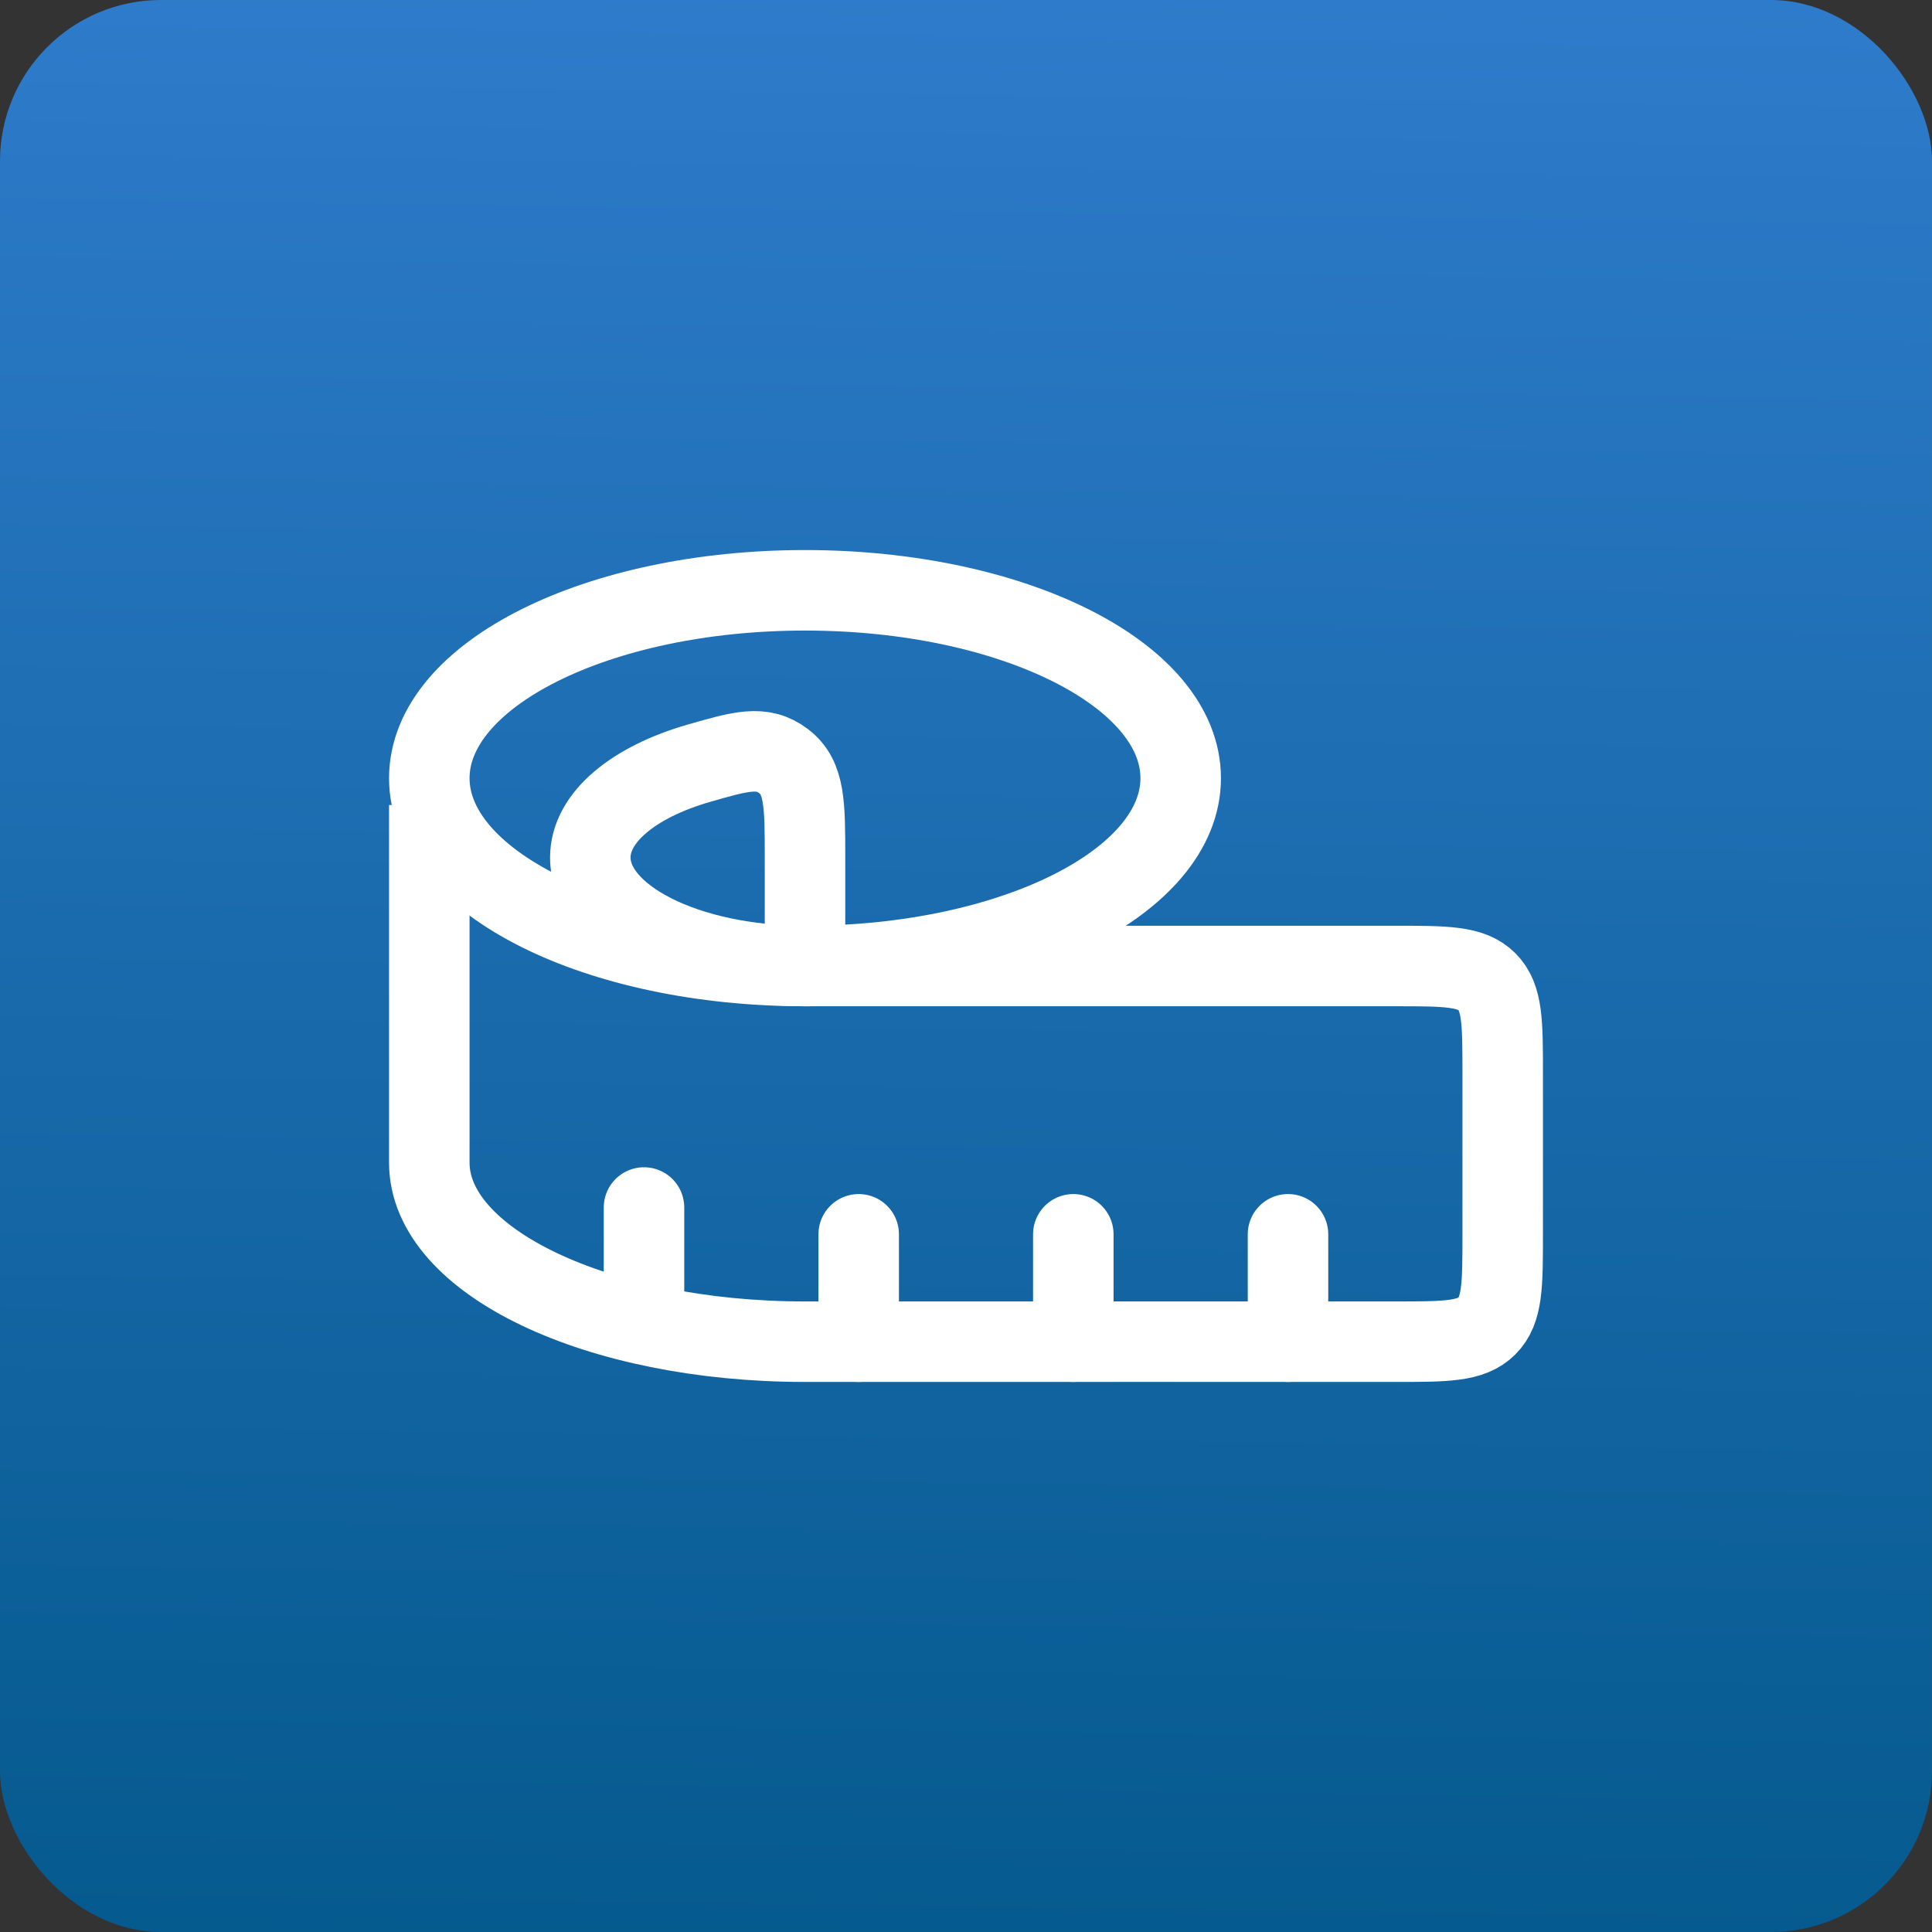
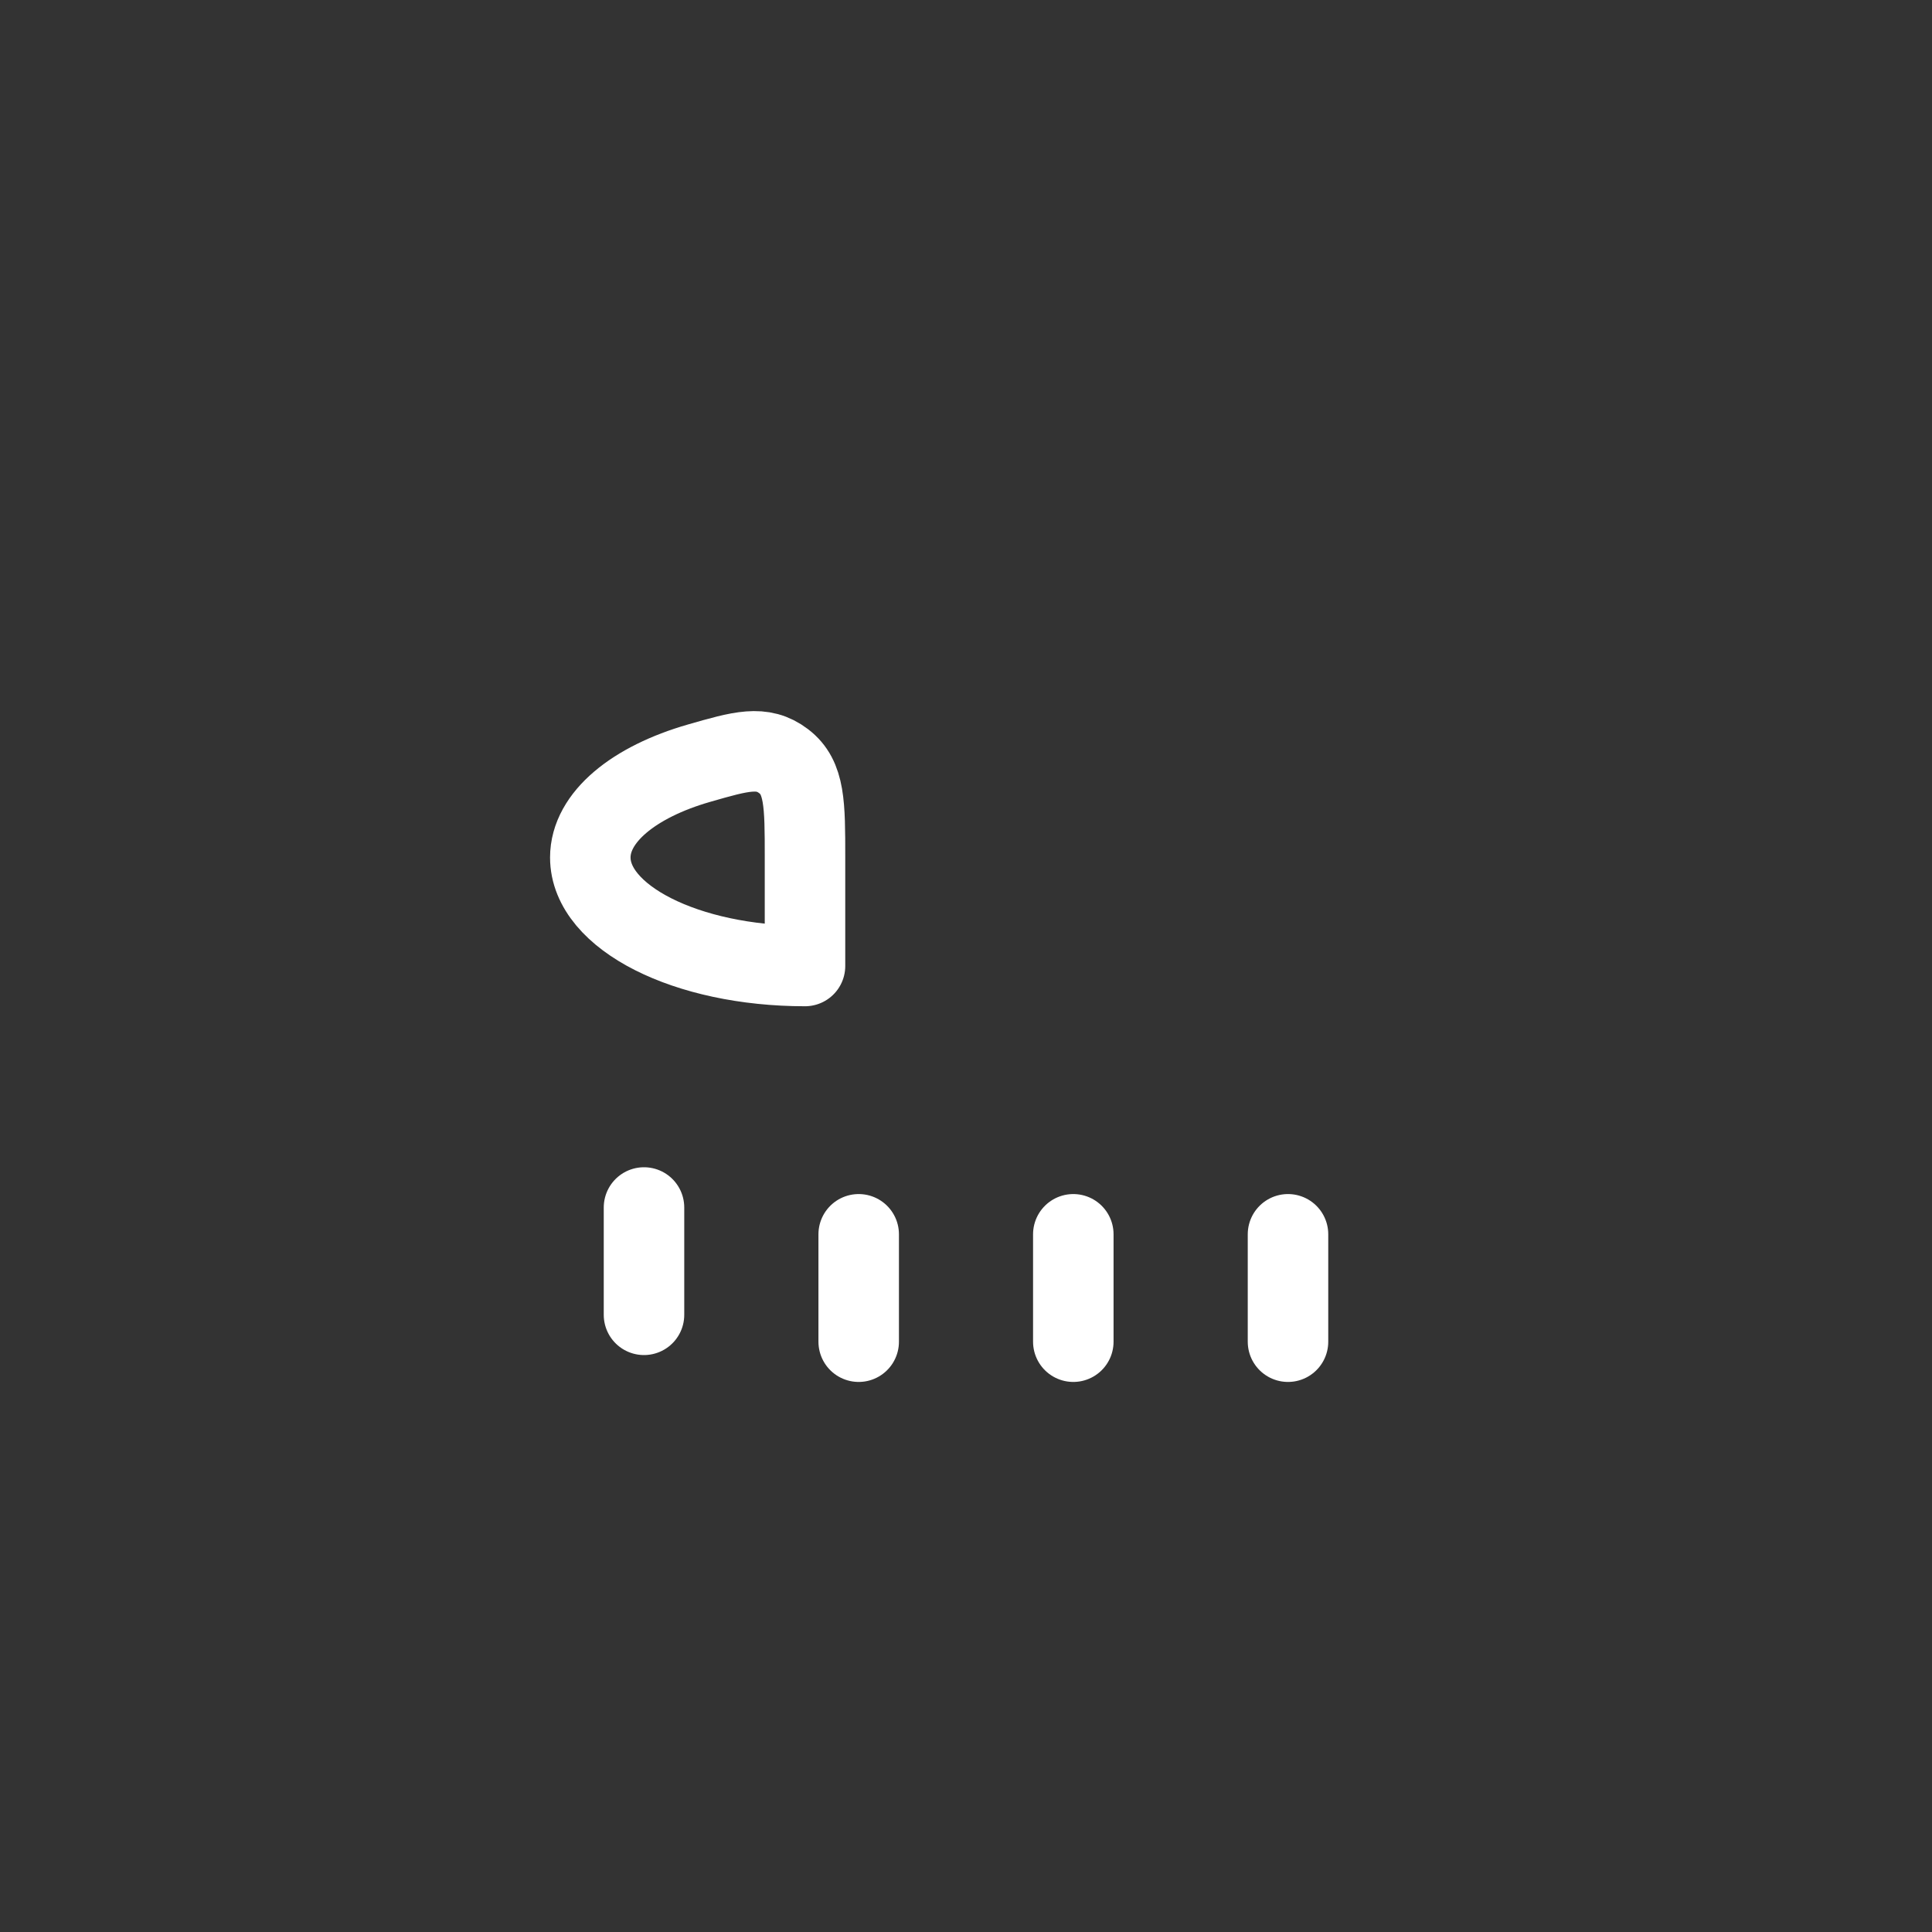
<svg xmlns="http://www.w3.org/2000/svg" fill="none" viewBox="0 0 24 24" height="24" width="24">
  <rect x="0" y="0" width="24" height="24" fill="#333333" stroke="none" />
-   <rect fill="url(#paint0_linear_6222_9006)" rx="2" height="24" width="24" />
  <path stroke-linejoin="round" stroke="white" d="M7.333 10.652C7.333 11.397 8.527 12 10 12V10.652C10 9.99 10 9.658 9.735 9.456C9.47 9.254 9.207 9.33 8.682 9.481C7.876 9.713 7.333 10.151 7.333 10.652Z" />
-   <path stroke="white" d="M14.667 9.667C14.667 10.955 12.577 12 10 12C7.423 12 5.333 10.955 5.333 9.667C5.333 8.378 7.423 7.333 10 7.333C12.577 7.333 14.667 8.378 14.667 9.667Z" />
-   <path stroke="white" d="M5.333 10V14.444C5.333 15.672 7.423 16.667 10 16.667H17.333C17.962 16.667 18.276 16.667 18.471 16.471C18.667 16.276 18.667 15.962 18.667 15.333V13.333C18.667 12.705 18.667 12.39 18.471 12.195C18.276 12 17.962 12 17.333 12H10" />
  <path stroke-linejoin="round" stroke-linecap="round" stroke="white" d="M16 16.667V15.333M13.333 16.667V15.333M10.667 16.667V15.333M8 16.333V15" />
  <defs>
    <linearGradient gradientUnits="userSpaceOnUse" y2="27" x2="16.5" y1="-10" x1="17" id="paint0_linear_6222_9006">
      <stop stop-color="#3F89E4" />
      <stop stop-color="#005687" offset="1" />
    </linearGradient>
  </defs>
</svg>